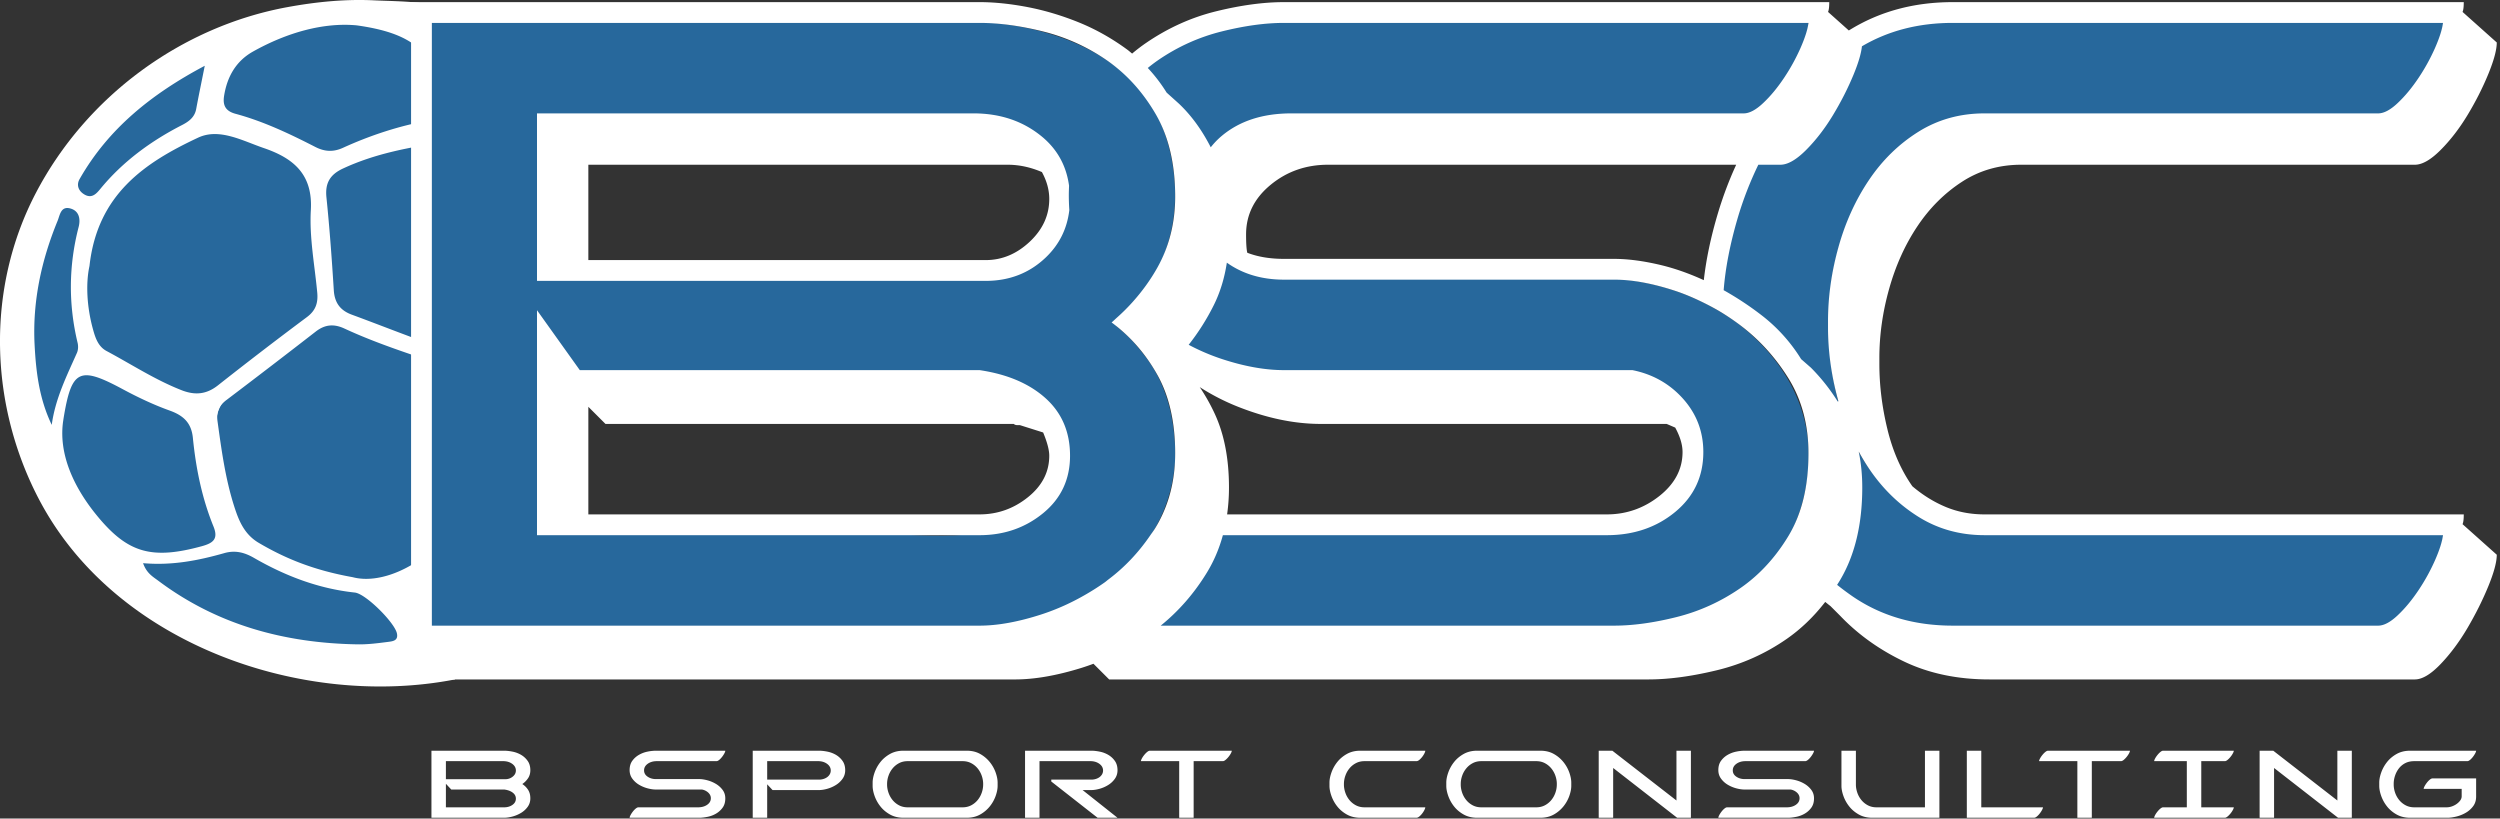
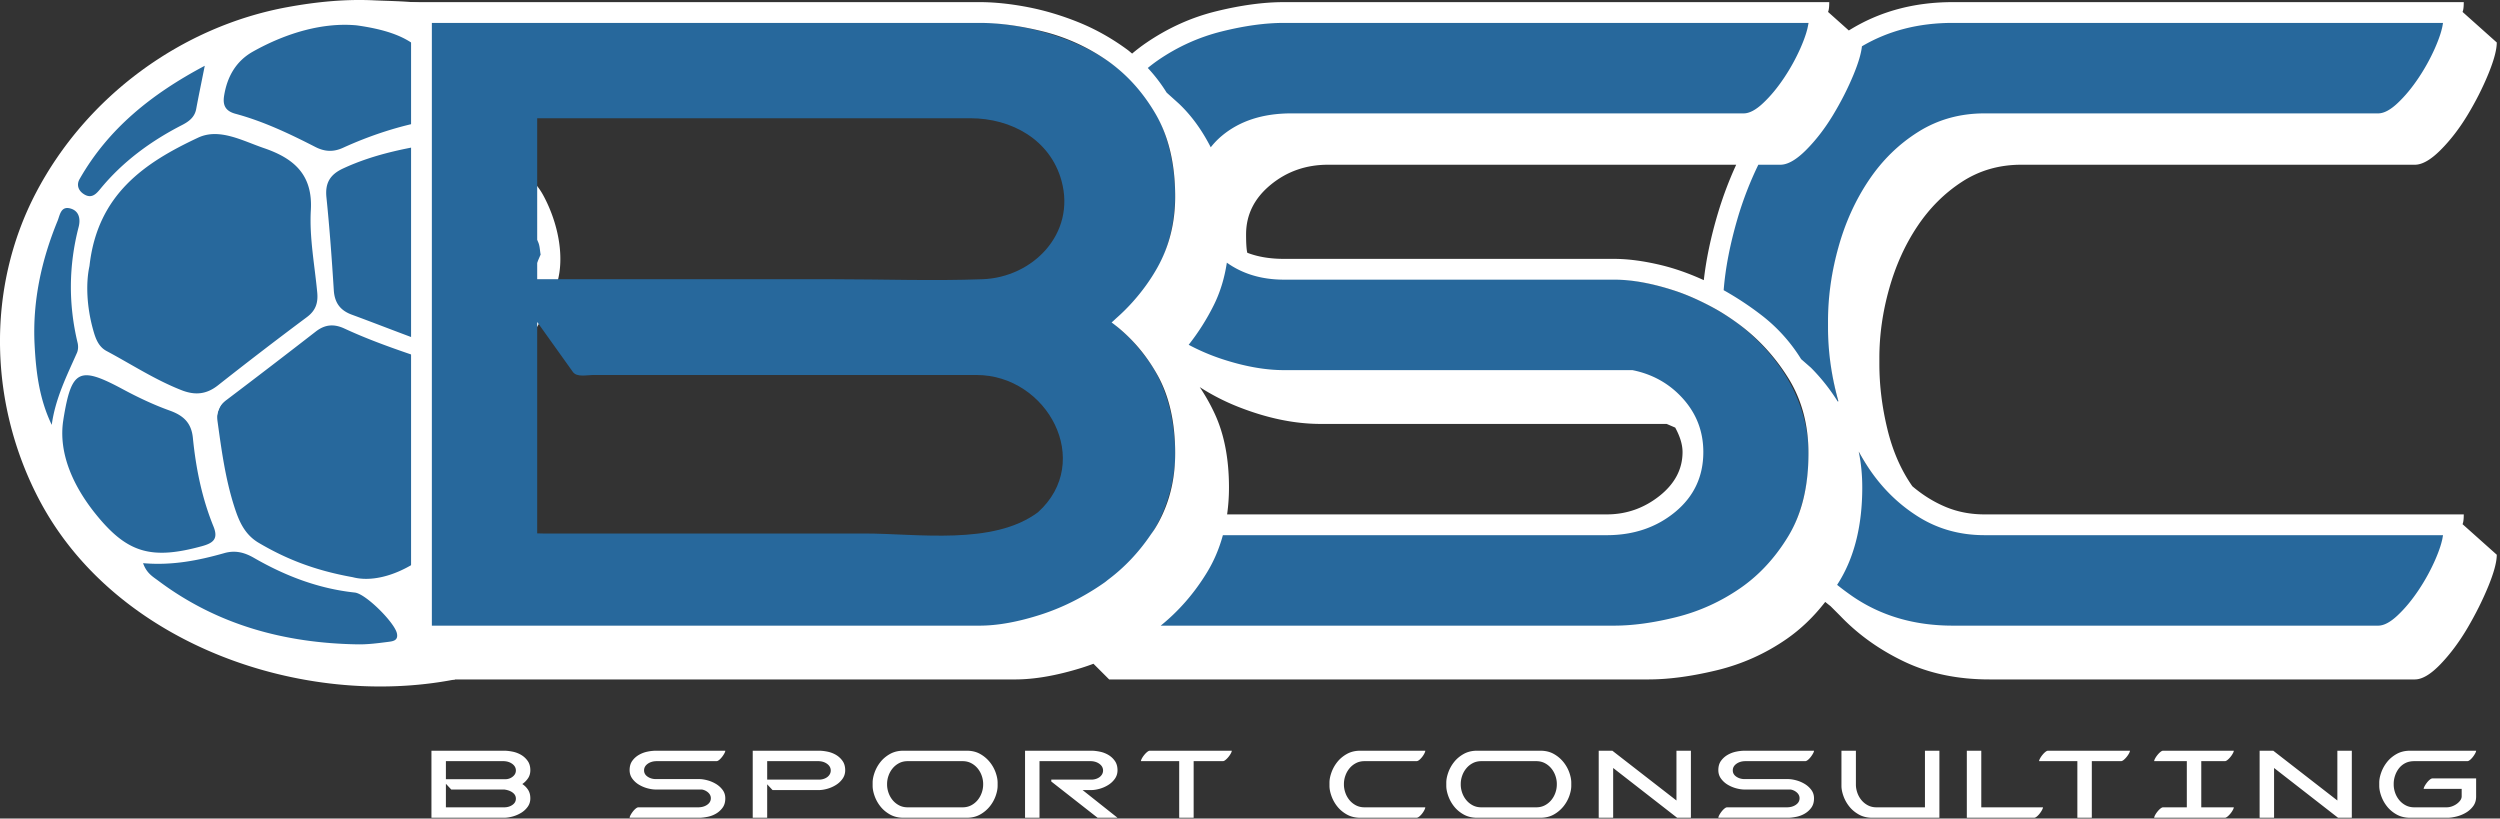
<svg xmlns="http://www.w3.org/2000/svg" fill="none" viewBox="0 0 675 221">
  <rect x="0" y="0" width="675" height="221" fill="#333333" stroke="none" />
  <path d="M136.145 217.976c.843 0 1.577-.217 2.204-.65.626-.434.939-.999.939-1.699 0-.65-.289-1.192-.868-1.626-.577-.432-1.336-.71-2.275-.83h-14.308l-1.445-1.553v6.358h15.753Zm-15.753-7.587h16.006c.77 0 1.445-.228 2.022-.686.579-.457.868-1.012.868-1.663 0-.722-.331-1.324-.994-1.806s-1.475-.723-2.438-.723h-15.464v4.878Zm15.753-7.696c.674 0 1.427.085 2.258.253a7.433 7.433 0 0 1 2.294.867c.698.41 1.289.952 1.77 1.626.482.675.723 1.517.723 2.529 0 .82-.205 1.535-.614 2.15a5.866 5.866 0 0 1-1.554 1.572 5.304 5.304 0 0 1 1.554 1.554c.409.626.614 1.396.614 2.311 0 .867-.241 1.633-.723 2.295a6.071 6.071 0 0 1-1.806 1.644 8.94 8.94 0 0 1-2.312.975c-.819.217-1.554.325-2.204.325H116.49v-18.101h19.655ZM174.893 206.217c-.662.47-.993 1.065-.993 1.788 0 .699.318 1.265.957 1.698.638.434 1.379.651 2.223.651h11.706c.65 0 1.384.108 2.204.325a8.918 8.918 0 0 1 2.311.975 6.181 6.181 0 0 1 1.807 1.626c.481.65.722 1.409.722 2.276 0 1.012-.241 1.849-.722 2.512a5.784 5.784 0 0 1-1.771 1.607 7.383 7.383 0 0 1-2.294.867c-.831.169-1.584.253-2.257.253h-18.789c0-.168.084-.409.253-.723.168-.312.373-.626.615-.939.24-.312.5-.584.776-.812.277-.229.524-.344.741-.344h16.115c.962 0 1.775-.229 2.438-.687.662-.457.993-1.048.993-1.77 0-.578-.234-1.084-.704-1.518a3.344 3.344 0 0 0-1.716-.83H177.08c-.675 0-1.422-.108-2.241-.325a8.878 8.878 0 0 1-2.312-.976 6.048 6.048 0 0 1-1.807-1.644c-.482-.662-.723-1.427-.723-2.294 0-1.012.241-1.849.723-2.511a5.736 5.736 0 0 1 1.788-1.608 7.662 7.662 0 0 1 2.295-.868 11.448 11.448 0 0 1 2.277-.252h18.75c0 .169-.084.41-.252.722a6.831 6.831 0 0 1-.615.94c-.241.313-.5.585-.776.813-.277.229-.524.343-.741.343h-16.114c-.963 0-1.777.235-2.439.705ZM221.158 210.498c.409 0 .807-.061 1.192-.181.385-.12.723-.289 1.012-.506.289-.216.518-.475.687-.777.168-.301.253-.632.253-.993 0-.723-.332-1.324-.995-1.807-.663-.481-1.475-.722-2.438-.722h-13.73v4.986h14.019Zm0-7.805c.674 0 1.427.085 2.258.253a7.433 7.433 0 0 1 2.294.867 5.72 5.72 0 0 1 1.77 1.626c.482.675.723 1.518.723 2.53 0 .867-.241 1.638-.723 2.312a6.16 6.16 0 0 1-1.806 1.68 8.992 8.992 0 0 1-2.312 1.012c-.819.229-1.554.343-2.204.343h-12.573l-1.446-1.553v9.032h-3.902v-18.102h17.921ZM239.512 211.835c0 .723.127 1.451.38 2.186.253.735.62 1.397 1.101 1.987a5.616 5.616 0 0 0 1.753 1.427c.687.361 1.463.542 2.33.542h14.814c.867 0 1.643-.181 2.33-.542a5.605 5.605 0 0 0 1.753-1.427 6.408 6.408 0 0 0 1.101-1.987 6.68 6.68 0 0 0 .379-2.186v-.181c0-.722-.126-1.451-.379-2.186a6.408 6.408 0 0 0-1.101-1.987 5.605 5.605 0 0 0-1.753-1.427c-.687-.362-1.463-.542-2.33-.542h-14.814c-.867 0-1.643.18-2.33.542a5.616 5.616 0 0 0-1.753 1.427 6.428 6.428 0 0 0-1.101 1.987 6.687 6.687 0 0 0-.38 2.186v.181Zm4.408 8.96c-1.373 0-2.583-.295-3.631-.885-1.048-.591-1.915-1.325-2.601-2.204a9.805 9.805 0 0 1-1.554-2.818c-.35-.999-.523-1.897-.523-2.692v-.903c0-.795.173-1.692.523-2.692a9.818 9.818 0 0 1 1.554-2.818c.686-.879 1.553-1.614 2.601-2.204 1.048-.59 2.258-.886 3.631-.886h17.09c1.397 0 2.613.296 3.648.886a8.897 8.897 0 0 1 2.602 2.204 9.62 9.62 0 0 1 1.572 2.818c.349 1 .524 1.897.524 2.692v.903c0 .795-.175 1.693-.524 2.692a9.608 9.608 0 0 1-1.572 2.818 8.912 8.912 0 0 1-2.602 2.204c-1.035.59-2.251.885-3.648.885h-17.09ZM294.683 210.498c.409 0 .807-.061 1.192-.181.385-.12.723-.289 1.012-.506.289-.216.518-.475.687-.777.168-.301.253-.632.253-.993 0-.723-.332-1.324-.995-1.807-.663-.481-1.475-.722-2.438-.722h-13.73v15.283h-3.902v-18.102h17.921c.674 0 1.427.085 2.258.253a7.433 7.433 0 0 1 2.294.867 5.72 5.72 0 0 1 1.77 1.626c.482.675.723 1.518.723 2.53 0 .867-.241 1.638-.723 2.312a6.16 6.16 0 0 1-1.806 1.68 8.992 8.992 0 0 1-2.312 1.012c-.819.229-1.554.343-2.204.343h-2.385l9.43 7.479h-5.383l-12.501-9.791v-.506h10.839ZM332.33 203.416c-.169.313-.38.627-.633.939a5.594 5.594 0 0 1-.795.814c-.276.228-.523.343-.74.343h-7.876v15.283h-3.902v-15.283h-10.333c0-.168.084-.409.253-.723.168-.312.379-.626.631-.939.253-.313.518-.584.795-.813.277-.228.524-.344.741-.344h22.112c0 .169-.085.411-.253.723ZM363.637 219.91c-1.048-.591-1.915-1.325-2.602-2.204a9.802 9.802 0 0 1-1.553-2.818c-.35-.999-.524-1.897-.524-2.692v-.903c0-.795.174-1.693.524-2.693a9.81 9.81 0 0 1 1.553-2.817c.687-.879 1.554-1.614 2.602-2.204 1.048-.59 2.258-.886 3.631-.886h17.559c0 .169-.079.41-.235.723a5.711 5.711 0 0 1-.596.939c-.241.314-.5.585-.777.814-.277.228-.536.343-.776.343h-14.019c-.867 0-1.643.18-2.33.542a5.613 5.613 0 0 0-1.753 1.426 6.424 6.424 0 0 0-1.101 1.988 6.682 6.682 0 0 0-.38 2.186v.181c0 .722.127 1.451.38 2.185.252.736.62 1.398 1.101 1.988a5.613 5.613 0 0 0 1.753 1.426c.687.362 1.463.542 2.33.542h16.403c0 .169-.079.411-.235.723a5.718 5.718 0 0 1-.596.94 5.07 5.07 0 0 1-.777.813c-.277.229-.536.343-.776.343h-15.175c-1.373 0-2.583-.295-3.631-.885ZM394.401 211.835c0 .723.126 1.451.379 2.186a6.41 6.41 0 0 0 1.102 1.987 5.612 5.612 0 0 0 1.752 1.427c.687.361 1.463.542 2.33.542h14.814c.867 0 1.644-.181 2.331-.542a5.6 5.6 0 0 0 1.752-1.427 6.43 6.43 0 0 0 1.102-1.987 6.707 6.707 0 0 0 .379-2.186v-.181c0-.722-.127-1.451-.379-2.186a6.43 6.43 0 0 0-1.102-1.987 5.6 5.6 0 0 0-1.752-1.427c-.687-.362-1.464-.542-2.331-.542h-14.814c-.867 0-1.643.18-2.33.542a5.612 5.612 0 0 0-1.752 1.427 6.41 6.41 0 0 0-1.102 1.987 6.685 6.685 0 0 0-.379 2.186v.181Zm4.407 8.96c-1.372 0-2.583-.295-3.631-.885-1.047-.591-1.915-1.325-2.601-2.204a9.802 9.802 0 0 1-1.553-2.818c-.35-.999-.524-1.897-.524-2.692v-.903c0-.795.174-1.692.524-2.692a9.815 9.815 0 0 1 1.553-2.818c.686-.879 1.554-1.614 2.601-2.204 1.048-.59 2.259-.886 3.631-.886h17.09c1.397 0 2.613.296 3.649.886a8.923 8.923 0 0 1 2.602 2.204 9.618 9.618 0 0 1 1.571 2.818c.349 1 .525 1.897.525 2.692v.903c0 .795-.176 1.693-.525 2.692a9.605 9.605 0 0 1-1.571 2.818 8.938 8.938 0 0 1-2.602 2.204c-1.036.59-2.252.885-3.649.885h-17.09ZM452.642 216.134v-13.44h3.902v18.101h-3.721l-17.271-13.44v13.44h-3.901v-18.101h3.684l17.307 13.44ZM468.847 206.217c-.662.47-.993 1.065-.993 1.788 0 .699.318 1.265.957 1.698.638.434 1.379.651 2.223.651h11.705c.65 0 1.385.108 2.204.325a8.91 8.91 0 0 1 2.312.975 6.194 6.194 0 0 1 1.807 1.626c.481.65.722 1.409.722 2.276 0 1.012-.241 1.849-.722 2.512a5.795 5.795 0 0 1-1.771 1.607 7.392 7.392 0 0 1-2.294.867c-.831.169-1.584.253-2.258.253h-18.788c0-.168.084-.409.253-.723.168-.312.373-.626.615-.939.24-.312.5-.584.776-.812.277-.229.524-.344.741-.344h16.114c.963 0 1.776-.229 2.439-.687.662-.457.993-1.048.993-1.77 0-.578-.234-1.084-.704-1.518a3.344 3.344 0 0 0-1.717-.83h-12.427c-.675 0-1.422-.108-2.241-.325a8.878 8.878 0 0 1-2.312-.976 6.048 6.048 0 0 1-1.807-1.644c-.482-.662-.723-1.427-.723-2.294 0-1.012.241-1.849.723-2.511a5.736 5.736 0 0 1 1.788-1.608 7.662 7.662 0 0 1 2.295-.868 11.448 11.448 0 0 1 2.277-.252h18.75c0 .169-.084.41-.252.722a6.925 6.925 0 0 1-.615.94c-.241.313-.5.585-.776.813-.277.229-.524.343-.741.343h-16.114c-.963 0-1.777.235-2.439.705ZM523.638 220.795H505.5c-1.373 0-2.583-.295-3.631-.885-1.047-.591-1.915-1.325-2.601-2.204a9.829 9.829 0 0 1-1.554-2.818c-.349-.999-.523-1.897-.523-2.692v-9.503h3.902v9.142c0 .723.126 1.451.379 2.186a6.41 6.41 0 0 0 1.102 1.987 5.612 5.612 0 0 0 1.752 1.427c.687.361 1.463.542 2.331.542h13.079v-15.284h3.902v18.102ZM534.946 202.693v15.283h16.655c0 .169-.084.41-.253.723a6.813 6.813 0 0 1-.614.939c-.24.314-.5.584-.776.814-.278.228-.524.343-.741.343h-18.173v-18.102h3.902ZM574.834 203.416a6.087 6.087 0 0 1-.632.939 5.646 5.646 0 0 1-.795.814c-.277.228-.524.343-.741.343h-7.876v15.283h-3.902v-15.283h-10.333c0-.168.084-.409.253-.723.168-.312.379-.626.631-.939.253-.313.518-.584.795-.813.278-.228.525-.344.742-.344h22.111c0 .169-.085.411-.253.723ZM581.626 220.795c0-.168.084-.409.253-.723.168-.312.379-.626.632-.939.253-.313.517-.584.795-.813.277-.228.524-.343.741-.343h6.394v-12.465h-8.815c0-.168.084-.409.253-.723.168-.312.379-.626.632-.939.253-.313.517-.584.795-.813.277-.228.524-.344.741-.344h19.076c0 .169-.084.411-.253.723a6.094 6.094 0 0 1-.632.94 5.637 5.637 0 0 1-.795.813c-.277.229-.524.343-.741.343h-6.358v12.465h8.779c0 .169-.084.41-.253.722a6.094 6.094 0 0 1-.632.94 5.689 5.689 0 0 1-.795.813c-.277.229-.524.343-.741.343h-19.076ZM631.088 216.134v-13.44h3.902v18.101h-3.721l-17.27-13.44v13.44h-3.902v-18.101h3.685l17.306 13.44ZM651.863 205.512c-.915 0-1.71.169-2.385.506a5.095 5.095 0 0 0-1.698 1.354 6.483 6.483 0 0 0-1.065 1.915 7.055 7.055 0 0 0-.415 2.151v.397c0 .723.126 1.451.378 2.186a6.43 6.43 0 0 0 1.102 1.987 5.59 5.59 0 0 0 1.753 1.427c.686.361 1.463.542 2.33.542h8.708c.481 0 .963-.084 1.444-.253a5.063 5.063 0 0 0 1.32-.687c.397-.289.716-.607.957-.957.241-.348.361-.705.361-1.066v-2.023h-10.261c0-.168.084-.41.253-.722.168-.314.373-.626.614-.94.241-.313.5-.584.777-.813.277-.229.524-.343.741-.343h11.778v4.913c0 1.012-.271 1.879-.813 2.602a6.57 6.57 0 0 1-2.005 1.77 9.583 9.583 0 0 1-2.529 1.012c-.891.217-1.686.325-2.384.325h-10.117c-1.373 0-2.583-.295-3.631-.885-1.048-.59-1.915-1.325-2.602-2.204a9.826 9.826 0 0 1-1.553-2.818c-.35-.999-.524-1.897-.524-2.691v-.904c0-.795.174-1.692.524-2.692a9.839 9.839 0 0 1 1.553-2.818c.687-.878 1.554-1.614 2.602-2.204 1.048-.589 2.258-.885 3.631-.885h17.848c0 .169-.085.41-.253.722a6.915 6.915 0 0 1-.614.94c-.241.313-.5.585-.776.813-.278.229-.525.343-.741.343h-14.308ZM116.394 165.024c-.189-18.752-3.831-37.208-4.708-55.918-.742-15.824-.185-31.489 2.005-47.116-.757-9.08-2.274-18.066-3.327-27.112-.468-4.026 2.052-6.193 5.033-6.544-.865-9.183-1.83-18.354-2.2-27.573-4.295-.479-8.767-.498-12.132-.664-7.867-.387-15.75.413-23.49 1.834C49.131 7.155 23.376 25.854 9.656 52.154c-13.565 26-12.518 57.488 1.121 83.135 20.69 38.904 71.22 56.124 112.059 48.159.113-4.312-4.572-8.961-4.099-13.245-1.374-1.113-2.32-2.835-2.344-5.179Z" fill="#fff" />
  <path d="M131.05 113.414c-.548-3.501-.81-9.371-3.774-11.989-2.697-2.383-5.944-3.18-9.328-4.32-7.355-2.478-14.683-4.964-21.83-8.005-3.271-1.393-5.428-2.418-8.965-1.469-1.21.324-3.555 2.374-4.421 3.046a2150.465 2150.465 0 0 1-10.762 8.286c-6.97 5.339-14.761 8.106-13.448 17.607 1.329 9.61 2.119 22.093 9.238 29.433 6.236 6.429 19.207 9.158 27.527 10.766 8.743 1.647 16.555-2.737 23.283-7.965 6.715-5.219 15.36-10.557 14.415-19.867-.527-5.193-1.128-10.366-1.935-15.523ZM23.615 71.634c-.003.015-.013.023-.015.039-.987 5.69-1.819 18.69 3.561 22.823 4.405 3.383 9.847 5.886 14.75 8.498 4.223 2.249 8.581 4.541 13.463 3.944 3.244-.397 6.336-3.728 8.712-5.587A1095.905 1095.905 0 0 1 83.622 86.44c2.602-1.945 3.222-4.28 3.204-7.372-.04-6.59-1.692-13.17-1.805-19.8-.124-7.283-.52-12.594-6.869-17.098-6.287-4.461-17.156-8.28-24.605-5.774-15.874 5.339-27.629 18.83-29.932 35.238ZM147.094 68.84c.012-.086.029-.171.015-.267-1.077-7.655-7.116-14.995-11.889-20.83-4.889-5.975-9.736-10.988-17.719-9.77-8.068 1.23-20.252 2.434-26.822 7.873-5.911 4.893-2.418 14.887-1.91 21.439.523 6.752-1.021 15.123 6.05 18.51 8.407 4.029 17.965 7.089 26.861 9.874 4.028 1.262 6.678.388 9.541-2.588 6.555-6.81 12.078-15.188 15.799-23.83.041-.095.05-.186.06-.278.004-.014.005-.03.009-.043.002-.03.006-.06.005-.09ZM66.151 32.382c5.744 1.67 11.183 4.32 16.527 6.965 2.518 1.246 5.606 3.134 8.558 2.131 9.032-3.07 17.567-6.096 26.829-8.473 3.717-.953 3.581-4.565 2.928-7.547-2.777-12.658-12.176-17.54-24.175-19.381-.035-.005-.064.007-.098.005-.047-.01-.084-.033-.136-.036-12.987-.775-32.055 3.75-36.256 17.779-1.623 5.418 1.02 7.16 5.823 8.557ZM52.88 148.956c6.228-1.392 7.277-3.391 5-9.295-1.77-4.592-2.82-9.443-3.697-14.271-.487-2.68-.217-8.357-2.018-10.926-4.16-5.938-13.867-7.734-20.063-10.997-3.243-1.708-7.405-4.028-11.036-2.251-3.585 1.754-4.07 8.962-4.543 12.121-.006.042.007.076.005.117-.009.041-.032.072-.037.117-1.49 13.516 7.865 30.034 20.546 35.41 5.005 2.121 10.743 1.115 15.843-.025Z" fill="#27689C" />
  <path d="M103.254 163.961c-4.508-4.616-7.913-4.647-14.145-5.965-8.64-1.828-15.628-7.247-23.886-9.654-2.941-.858-6.49.754-9.262 1.444-5.521 1.374-11.115 1.786-16.773 1.478a.771.771 0 0 0-.267-.011c-.038.004-.073.007-.11.016-.502.031-.75.432-.733.853a.891.891 0 0 0 .082.456c2.626 5.43 9.219 8.548 14.239 11.398 6.652 3.776 13.958 6.318 21.349 8.18 7.54 1.899 15.369 2.58 23.119 2.78 1.786.046 10.545.582 11.312-2.207.935-3.398-2.87-6.664-4.925-8.768ZM22.13 92.666c-.367-4.363-1.547-8.633-1.785-13.067-.363-6.773 2.277-13.205 2.277-19.771 0-1.746-1.16-4.314-3.295-4.332-2.194-.018-3.112.439-3.894 2.699-2.313 6.68-4.609 13.07-5.844 20.068-2.144 12.156-1.084 25.654 3.914 36.976.185.419.541.512.873.418.342.002.66-.181.736-.629 1.16-6.836 3.895-12.94 6.716-19.235.51-1.136.402-1.944.302-3.127ZM22.727 53.403c2.218 1.3 3.853-.157 5.286-1.712 4.423-4.8 8.862-9.022 14.308-12.707 3.009-2.036 8.116-3.41 10.324-6.382 2.785-3.746 2.877-9.99 3.77-14.485a.812.812 0 0 0 .008-.42c-.003-.016-.012-.028-.016-.043a1.002 1.002 0 0 0-.115-.257c-.014-.02-.032-.038-.048-.057-.181-.238-.458-.399-.78-.363a.745.745 0 0 0-.466.176c-9.396 5.094-18.021 11.08-25.336 18.924-2.932 3.144-13.518 13.47-6.935 17.326Z" fill="#27689C" />
  <path d="M95.23 155.842c-10.388-1.862-18.1-4.978-25.385-9.282-3.884-2.295-5.378-5.993-6.604-9.825-2.406-7.517-3.446-15.296-4.518-23.067-.338-2.45.455-4.173 2.413-5.657a2448.221 2448.221 0 0 0 24.109-18.483c2.473-1.923 4.885-2.15 7.758-.818 9.482 4.396 19.495 7.45 29.364 10.84 3.428 1.178 5.221 3.124 6.021 6.446 2.018 8.376 2.819 16.899 3.685 25.418.242 2.37-.81 4.224-2.396 5.873-5.358 5.574-11.134 10.647-17.778 14.773-5.785 3.594-11.896 5.048-16.668 3.782Zm9.679 17.452c-2.76.358-5.555.729-8.332.683-19.707-.321-37.938-5.247-53.836-17.177-1.438-1.079-3.146-1.991-4.11-4.744 7.9.683 14.975-.741 21.943-2.718 2.924-.83 5.419-.196 7.973 1.276 8.453 4.873 17.423 8.326 27.257 9.375 2.949.314 10.699 8.067 11.356 10.986.443 1.968-1.05 2.163-2.251 2.319Zm-87.827-59.801c.028-.18.052-.36.08-.54 2.17-13.204 4.25-14.171 15.978-7.87 4.08 2.192 8.314 4.205 12.675 5.769 3.77 1.352 5.865 3.356 6.263 7.378.808 8.173 2.433 16.225 5.556 23.901 1.355 3.332 0 4.481-3.11 5.336-13.385 3.678-19.824 1.864-27.805-7.599-7.29-8.644-10.964-17.852-9.637-26.375Zm-7.74-20.401c-.597-11.615 1.806-22.747 6.209-33.467.632-1.538.853-4.077 3.486-3.326 2.418.689 2.723 2.953 2.194 4.996-2.692 10.404-2.785 20.814-.272 31.292.203.845.165 1.903-.181 2.683-2.77 6.242-5.848 12.369-6.805 19.445-3.385-7.026-4.254-14.308-4.63-21.623ZM21.492 48.35c7.704-13.526 19.297-22.9 33.792-30.59-.922 4.627-1.66 8.144-2.314 11.677-.412 2.222-1.972 3.377-3.845 4.338-8.48 4.353-15.99 9.879-22.024 17.214-1.038 1.262-2.253 2.675-4.22 1.575-1.692-.948-2.323-2.574-1.39-4.214Zm49.774-8.357c8.107 2.77 13.216 7.179 12.662 16.738-.427 7.358 1.034 14.838 1.728 22.257.256 2.73-.376 4.83-2.767 6.612a1117.701 1117.701 0 0 0-24.05 18.449c-3.11 2.452-6.184 2.731-9.843 1.295-7.146-2.803-13.518-6.99-20.225-10.571-2.295-1.226-3.045-3.607-3.68-5.918-1.72-6.261-1.92-12.563-.931-17.027 2.13-19.42 15.016-27.954 29.333-34.662 5.724-2.682 11.984.849 17.773 2.827Zm-2.95-26.077c9.19-5.142 19.044-7.904 27.979-7.07 14.906 2.087 20.404 6.884 23.56 18.768 1.027 3.868.567 6.069-4.041 6.907-8.046 1.464-15.801 4.007-23.226 7.392-2.542 1.158-4.88 1.08-7.437-.23-6.935-3.552-13.983-6.914-21.562-8.96-2.782-.75-3.481-2.371-3.081-4.87.818-5.107 3.182-9.35 7.808-11.937Zm57.892 26.463c8.439 6.735 14.219 15.43 19.013 24.813.552 1.08.531 2.436.75 3.536-.685 1.555-1.22 2.909-1.866 4.21-2.776 5.589-6.514 10.559-10.434 15.41-6.712 8.307-6.732 8.38-17.22 4.643-7.2-2.566-14.303-5.393-21.475-8.035-3.184-1.173-4.642-3.278-4.852-6.605-.527-8.36-1.13-16.721-1.986-25.056-.394-3.833.934-6.145 4.453-7.786 8.692-4.053 18.005-5.756 27.42-7.157 2.407-.36 4.424.612 6.197 2.027ZM112.79 165.814c-.319-2.325.716-5.234 2.778-6.524 9.227-5.774 19.308-14.164 25.117-23.549.269-.435.563-.798.867-1.13-.458-1.961-.924-3.921-1.372-5.884-.98-4.29-1.698-8.752-3.357-12.85-.953-2.352-2.481-4.892-2.801-7.449-.898-7.184 5.049-9.47 8.044-14.947 3.306-6.046 7.946-12.964 8.971-19.894 1.022-6.911-1.06-14.833-4.418-20.96-3.09-5.637-8.217-7.573-12.773-11.612-5.166-4.58-4.047-11.552-6.8-17.353-3.05-6.423-8.097-10.391-13.017-15.352a7.778 7.778 0 0 1-1.323-1.776 87.63 87.63 0 0 0-10.023-2.08C55.226-2.43 11.173 30.46 4.288 77.917c-6.885 47.457 26.005 91.509 73.46 98.394a86.301 86.301 0 0 0 39.521-3.447c-2.323-1.595-4.031-3.791-4.479-7.049Z" fill="#fff" />
  <path d="m487.295 7.516.003-.018h.088c-.034 0-.058.016-.091.018Zm-170.454 21.51c3.465 3.465 6.165 7.315 8.474 11.62.256.477 1.017.601 1.383.178 9.573-11.044 25.22-8.899 38.411-8.899h104.856c9.235 0 16.994-17.714 18.344-25.074.102-.556-.239-1.115-.849-1.115H354.704c-16.532 0-32.712 1.73-46.251 12.425-.392.31-.29.92 0 1.246 2.967 3.334 5.094 6.656 8.388 9.62ZM224.816 75.388h-79.314c-.186 0-.331-.002-.46-.005V31.925h116.942c11.106 0 21.586 5.774 24.628 16.9 3.9 14.272-7.736 26.06-21.305 26.563-13.457.498-27.027 0-40.491 0Zm55.444 62.916c-12.071 9.027-32.512 5.744-46.758 5.744h-86.845c-.897 0-1.373-.033-1.615-.04V86.933l9.643 13.5c1.063 1.489 3.827.813 5.439.813h103.507c19.166 0 31.774 23.388 16.629 37.058Zm32.186-37.063c-1.661-3.212-3.958-6.084-6.323-8.795-1.373-1.573-2.962-2.937-4.542-4.292-1.424-1.221 3.275-4.756 4.034-5.573 11.351-12.21 14.139-28.68 9.565-44.455-6.977-24.066-33.383-32.39-55.767-32.39H115.772c-.48 0-.88.402-.88.882v162.737c0 .48.4.881.88.881h146.181c26.825 0 54.622-19.038 55.399-47.424-.148-7.605-1.388-14.769-4.906-21.571Z" fill="#27689C" />
-   <path d="M468.923 87.061c-11.345-8.004-24.047-12.004-37.856-12.004h-71.029c-9.918 0-20.463 1.206-29.172-4.464-.449-.292-1.194-.023-1.294.526-1.503 8.298-5.164 15.284-10.215 21.961-.278.367-.076 1.007.316 1.205 17.401 8.788 35.964 6.96 54.801 6.96h60.529c13.851 0 24.831 10.616 22.843 25.225-1.948 14.315-17.467 17.577-29.382 17.577H329.353c-.4 0-.736.27-.85.647-2.924 9.691-8.885 17.546-16.56 24.038-.606.513-.099 1.504.622 1.504h103.019c18.026 0 35.59.784 51.833-8.875 12.309-7.32 19.378-19.924 20.749-33.899 1.627-16.579-6.357-30.503-19.243-40.4ZM658.607 7.54l.008-.041h.141c-.048 0-.099.03-.149.04ZM479.538 44.029h-5.614c-.288 0-.632.163-.76.436-5.09 10.858-8.365 22.368-9.483 34.319-.028.299.187.616.436.76 7.493 4.334 14.189 9.313 19.331 16.355 3.44 4.712 7.863 8.376 11.149 13.387.202.309.616.548.994.405l.184-.069c.453-.172.745-.587.615-1.084-6.541-24.997-1.804-56.622 21.219-71.78 10.612-6.124 22.746-4.832 34.516-4.832h84.12c2.351 0 4.577.102 6.883-.343 4.162-.803 7.565-6.478 9.806-9.666 3.094-4.4 5.716-9.746 6.691-15.065.102-.556-.239-1.115-.849-1.115h-130.82c-9.431 0-18.217 1.828-26.507 6.435-.909.505-.898 3.02-1.105 3.832-1.352 5.314-4.29 10.39-7.043 15.092-2.587 4.417-7.907 12.933-13.763 12.933ZM658.776 144.047H535.323c-15.122 0-26.324-9.567-33.516-22.104a.82.82 0 0 0-.347-.326c-.237-.157-.54-.2-.858.01l-.016.011a.901.901 0 0 0-.378.496c-.002.007-.002.014-.005.021a.986.986 0 0 0-.034.285l.003.051c.003.047 0 .092.009.142 2.153 11.933.732 24.85-5.75 35.267-.189.303-.164.833.138 1.067 12.768 9.867 26.204 11.268 41.548 11.268h105.141c9.254 0 17.013-17.692 18.367-25.073.102-.556-.239-1.115-.849-1.115Z" fill="#27689C" />
-   <path d="M277.523 134.264c-3.852 3.084-8.201 4.621-13.04 4.621H158.854v-29.048l4.622 4.621h110.251c.217.222.547.33.99.33h.661l6.27 1.981c1.099 2.64 1.652 4.735 1.652 6.272 0 4.404-1.93 8.144-5.777 11.223Zm4.786-26.738c-4.403-3.961-10.347-6.489-17.826-7.593H156.542L144.99 83.76v60.738h119.493c6.603 0 12.323-1.98 17.165-5.942 4.84-3.961 7.263-9.129 7.263-15.514 0-6.38-2.201-11.554-6.602-15.515ZM278.018 65.274c-3.522 3.301-7.484 4.951-11.882 4.951H158.854V44.478h113.223c3.078 0 6.159.66 9.242 1.98 1.322 2.425 1.982 4.843 1.982 7.263 0 4.404-1.764 8.252-5.283 11.553Zm10.627-15.143c-.738-5.377-3.161-9.803-7.326-13.246-5.065-4.177-11.222-6.272-18.485-6.272H144.99v45.224h121.146c6.38 0 11.77-2.089 16.173-6.272 3.688-3.5 5.811-7.789 6.409-12.84a61.233 61.233 0 0 1-.139-3.995c0-.884.035-1.74.066-2.599Z" fill="#fff" />
+   <path d="M468.923 87.061c-11.345-8.004-24.047-12.004-37.856-12.004h-71.029c-9.918 0-20.463 1.206-29.172-4.464-.449-.292-1.194-.023-1.294.526-1.503 8.298-5.164 15.284-10.215 21.961-.278.367-.076 1.007.316 1.205 17.401 8.788 35.964 6.96 54.801 6.96h60.529c13.851 0 24.831 10.616 22.843 25.225-1.948 14.315-17.467 17.577-29.382 17.577H329.353c-.4 0-.736.27-.85.647-2.924 9.691-8.885 17.546-16.56 24.038-.606.513-.099 1.504.622 1.504h103.019c18.026 0 35.59.784 51.833-8.875 12.309-7.32 19.378-19.924 20.749-33.899 1.627-16.579-6.357-30.503-19.243-40.4M658.607 7.54l.008-.041h.141c-.048 0-.099.03-.149.04ZM479.538 44.029h-5.614c-.288 0-.632.163-.76.436-5.09 10.858-8.365 22.368-9.483 34.319-.028.299.187.616.436.76 7.493 4.334 14.189 9.313 19.331 16.355 3.44 4.712 7.863 8.376 11.149 13.387.202.309.616.548.994.405l.184-.069c.453-.172.745-.587.615-1.084-6.541-24.997-1.804-56.622 21.219-71.78 10.612-6.124 22.746-4.832 34.516-4.832h84.12c2.351 0 4.577.102 6.883-.343 4.162-.803 7.565-6.478 9.806-9.666 3.094-4.4 5.716-9.746 6.691-15.065.102-.556-.239-1.115-.849-1.115h-130.82c-9.431 0-18.217 1.828-26.507 6.435-.909.505-.898 3.02-1.105 3.832-1.352 5.314-4.29 10.39-7.043 15.092-2.587 4.417-7.907 12.933-13.763 12.933ZM658.776 144.047H535.323c-15.122 0-26.324-9.567-33.516-22.104a.82.82 0 0 0-.347-.326c-.237-.157-.54-.2-.858.01l-.016.011a.901.901 0 0 0-.378.496c-.002.007-.002.014-.005.021a.986.986 0 0 0-.034.285l.003.051c.003.047 0 .092.009.142 2.153 11.933.732 24.85-5.75 35.267-.189.303-.164.833.138 1.067 12.768 9.867 26.204 11.268 41.548 11.268h105.141c9.254 0 17.013-17.692 18.367-25.073.102-.556-.239-1.115-.849-1.115Z" fill="#27689C" />
  <path d="M657.458 151.264a53.402 53.402 0 0 1-4.457 8.088c-1.764 2.64-3.63 4.9-5.611 6.767-1.98 1.872-3.744 2.805-5.282 2.805H527.234c-10.346 0-19.368-2.64-27.068-7.922a72.757 72.757 0 0 1-4.147-3.089c.285-.454.575-.899.851-1.367 3.961-6.71 5.941-15.02 5.941-24.922 0-3.411-.32-6.629-.953-9.656l.016-.011a58.207 58.207 0 0 0 2.75 4.55c3.629 5.395 8.086 9.738 13.368 13.039 5.281 3.301 11.224 4.951 17.825 4.951h123.787c-.223 1.765-.94 4.018-2.146 6.767ZM486.306 96.963a44.3 44.3 0 0 0-10.728-11.883 83.534 83.534 0 0 0-10.189-6.728c.463-5.924 1.706-12.368 3.748-19.35a93.138 93.138 0 0 1 5.614-14.524h5.944c1.981 0 4.291-1.32 6.932-3.961 2.64-2.641 5.059-5.777 7.262-9.408 2.197-3.631 4.07-7.313 5.612-11.058 1.296-3.154 2.016-5.646 2.22-7.55 7.121-4.2 15.287-6.315 24.513-6.315h132.37c-.223 1.765-.94 4.019-2.146 6.767a53.401 53.401 0 0 1-4.457 8.088c-1.764 2.64-3.63 4.9-5.611 6.767-1.98 1.873-3.744 2.806-5.282 2.806H535.817c-6.601 0-12.544 1.65-17.825 4.952-5.282 3.3-9.739 7.649-13.368 13.038-3.632 5.395-6.387 11.445-8.253 18.156-1.873 6.715-2.806 13.369-2.806 19.97v1.65c0 6.599.933 13.254 2.803 19.961-.059.027-.124.04-.183.069a51.61 51.61 0 0 0-7.238-9.136l-2.641-2.311Zm-158.278 14.855a52.126 52.126 0 0 0-4.1-7.299 59.808 59.808 0 0 0 10.369 5.318c7.809 3.085 15.236 4.622 22.281 4.622h93.417l2.312.99c1.32 2.424 1.98 4.621 1.98 6.601 0 4.622-2.094 8.583-6.271 11.885-4.184 3.3-8.913 4.951-14.194 4.951H331.319a52.41 52.41 0 0 0 .506-7.262c0-7.701-1.27-14.303-3.797-19.806Zm154.999 32.64-.021.039a49.845 49.845 0 0 1-3.27 4.834c-2.869 3.757-6.173 6.94-9.934 9.526-5.283 3.631-11.008 6.22-17.165 7.757-6.164 1.542-11.775 2.31-16.835 2.31H313.393c4.901-3.966 9.066-8.748 12.489-14.359 1.887-3.09 3.31-6.452 4.298-10.068h103.642c7.261 0 13.42-2.089 18.485-6.271 5.06-4.178 7.591-9.574 7.591-16.176 0-5.498-1.814-10.284-5.445-14.358-3.632-4.07-8.201-6.654-13.7-7.758h-94.078c-5.065 0-10.619-.99-16.669-2.971a57.186 57.186 0 0 1-9.061-3.87 61.692 61.692 0 0 0 6.753-10.653c1.723-3.448 2.907-7.288 3.551-11.517 4.294 3.055 9.434 4.584 15.426 4.584h89.127c4.837 0 10.284.99 16.339 2.97 2.552.837 5.032 1.888 7.467 3.076 1.886.92 3.751 1.907 5.568 3.039a65.623 65.623 0 0 1 4.13 2.799c5.391 3.96 9.903 8.86 13.534 14.689 3.632 5.834 5.447 12.601 5.447 20.301 0 8.785-1.757 16.142-5.26 22.077Zm-172.532.195c-3.161 4.611-6.909 8.564-11.261 11.829-.311.233-.596.497-.914.724a64.867 64.867 0 0 1-4.852 3.121c-3.972 2.335-8.125 4.226-12.479 5.627-6.164 1.98-11.666 2.97-16.505 2.97H116.601V6.186h147.883c5.283 0 11.003.774 17.165 2.31a52.639 52.639 0 0 1 17.165 7.759 40.564 40.564 0 0 1 2.761 2.096 42.147 42.147 0 0 1 4.15 3.894c2.339 2.513 4.441 5.352 6.293 8.534 3.518 6.056 5.281 13.482 5.281 22.28 0 7.047-1.597 13.427-4.785 19.147-1.89 3.39-4.148 6.474-6.693 9.32a52.06 52.06 0 0 1-4.27 4.25c-.477.425-.922.876-1.417 1.285 5.06 3.744 9.187 8.474 12.38 14.194 3.188 5.725 4.785 12.765 4.785 21.126 0 6.091-1.153 11.586-3.421 16.505a34.518 34.518 0 0 1-2.024 3.796c-.427.686-.907 1.312-1.359 1.971ZM468.772 44.478a100.16 100.16 0 0 0-4.916 13.039c-1.936 6.474-3.2 12.509-3.826 18.128-3.894-1.787-7.79-3.168-11.684-4.1-4.622-1.098-8.804-1.65-12.544-1.65h-89.127c-3.745 0-7.045-.546-9.902-1.65-.223-.877-.33-2.528-.33-4.951 0-5.282 2.197-9.738 6.601-13.37 4.4-3.631 9.573-5.446 15.515-5.446h110.213ZM312.675 16.255c5.283-3.632 11.003-6.215 17.165-7.758 6.159-1.537 11.77-2.311 16.835-2.311h141.612c-.222 1.765-.939 4.019-2.145 6.767a53.489 53.489 0 0 1-4.457 8.088c-1.764 2.64-3.63 4.9-5.612 6.767-1.979 1.873-3.743 2.806-5.281 2.806H348.655c-7.705 0-13.976 2.037-18.815 6.107a20.478 20.478 0 0 0-2.937 3.05c-2.352-4.612-5.2-8.571-8.612-11.798l-3.301-2.971a42.563 42.563 0 0 0-5.087-6.65 42.424 42.424 0 0 1 2.772-2.097Zm352.54 122.631H535.817c-3.744 0-7.211-.66-10.398-1.981-3.193-1.321-6.22-3.187-9.077-5.611-3.086-4.4-5.338-9.573-6.767-15.515-1.434-5.942-2.146-11.77-2.146-17.495v-1.651c0-6.158.876-12.38 2.64-18.65 1.759-6.272 4.291-11.884 7.593-16.835 3.301-4.951 7.313-8.965 12.048-12.048 4.73-3.08 10.068-4.622 16.009-4.622h106.292c1.981 0 4.291-1.32 6.933-3.961 2.639-2.641 5.06-5.777 7.261-9.408 2.197-3.631 4.07-7.313 5.613-11.058 1.536-3.74 2.309-6.602 2.309-8.582l-9.242-8.253c.216-.438.33-1.321.33-2.641H527.234c-10.575 0-19.918 2.576-28.049 7.656l-5.616-5.015c.216-.438.33-1.321.33-2.641H346.675c-5.504 0-11.609.825-18.321 2.476-6.715 1.65-13.038 4.513-18.979 8.583a46.984 46.984 0 0 0-3.7 2.834c-.42-.336-.816-.7-1.25-1.02-4.182-3.078-8.582-5.554-13.203-7.427-4.622-1.866-9.243-3.243-13.864-4.126-4.622-.877-8.913-1.32-12.874-1.32H110.989v173.961h1.98l8.913 8.913h152.176c5.281 0 11.274-1.047 17.989-3.136a63.757 63.757 0 0 0 3.188-1.099l4.236 4.235h145.573c5.499 0 11.661-.825 18.485-2.476 6.819-1.65 13.09-4.456 18.816-8.417 3.899-2.701 7.381-6.055 10.464-10.034.477.368.93.766 1.416 1.121l2.64 2.641c4.839 5.06 10.616 9.186 17.331 12.379 6.71 3.187 14.358 4.786 22.941 4.786h114.874c1.981 0 4.291-1.377 6.933-4.126 2.639-2.755 5.06-5.999 7.261-9.738 2.197-3.739 4.07-7.479 5.613-11.223 1.536-3.74 2.309-6.602 2.309-8.583l-9.242-8.253c.216-.438.33-1.319.33-2.64Z" fill="#fff" />
</svg>